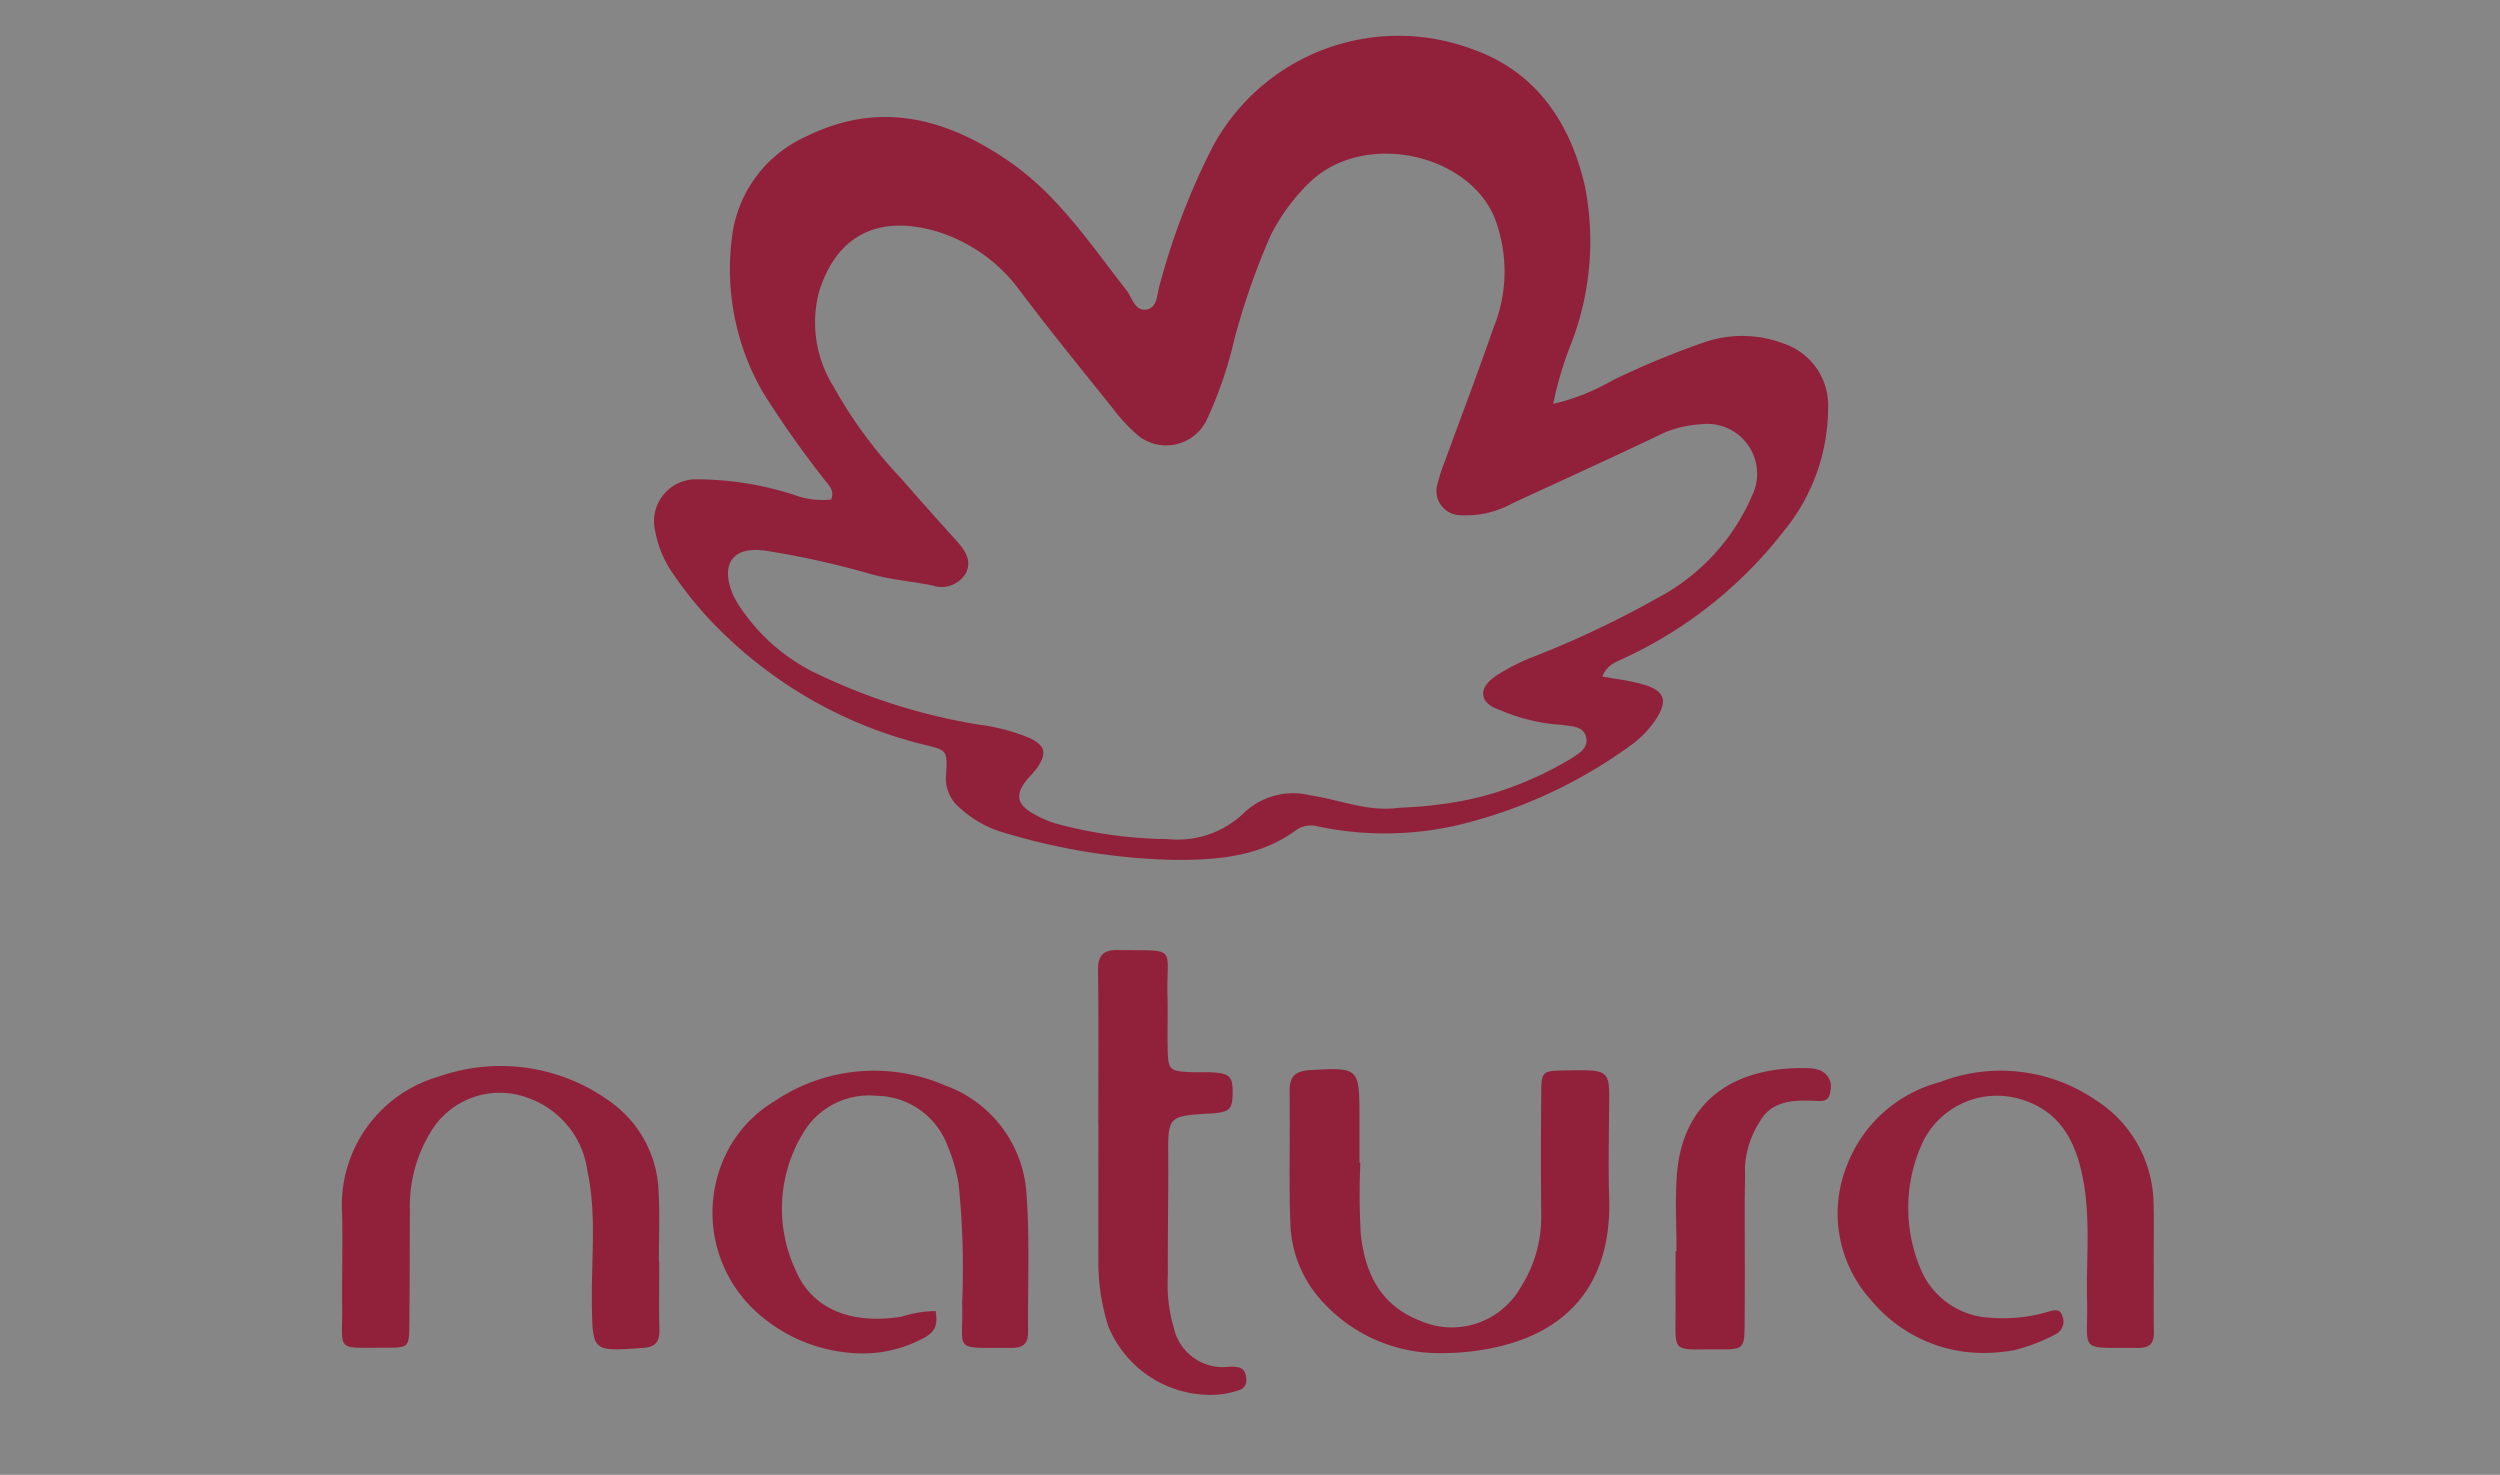
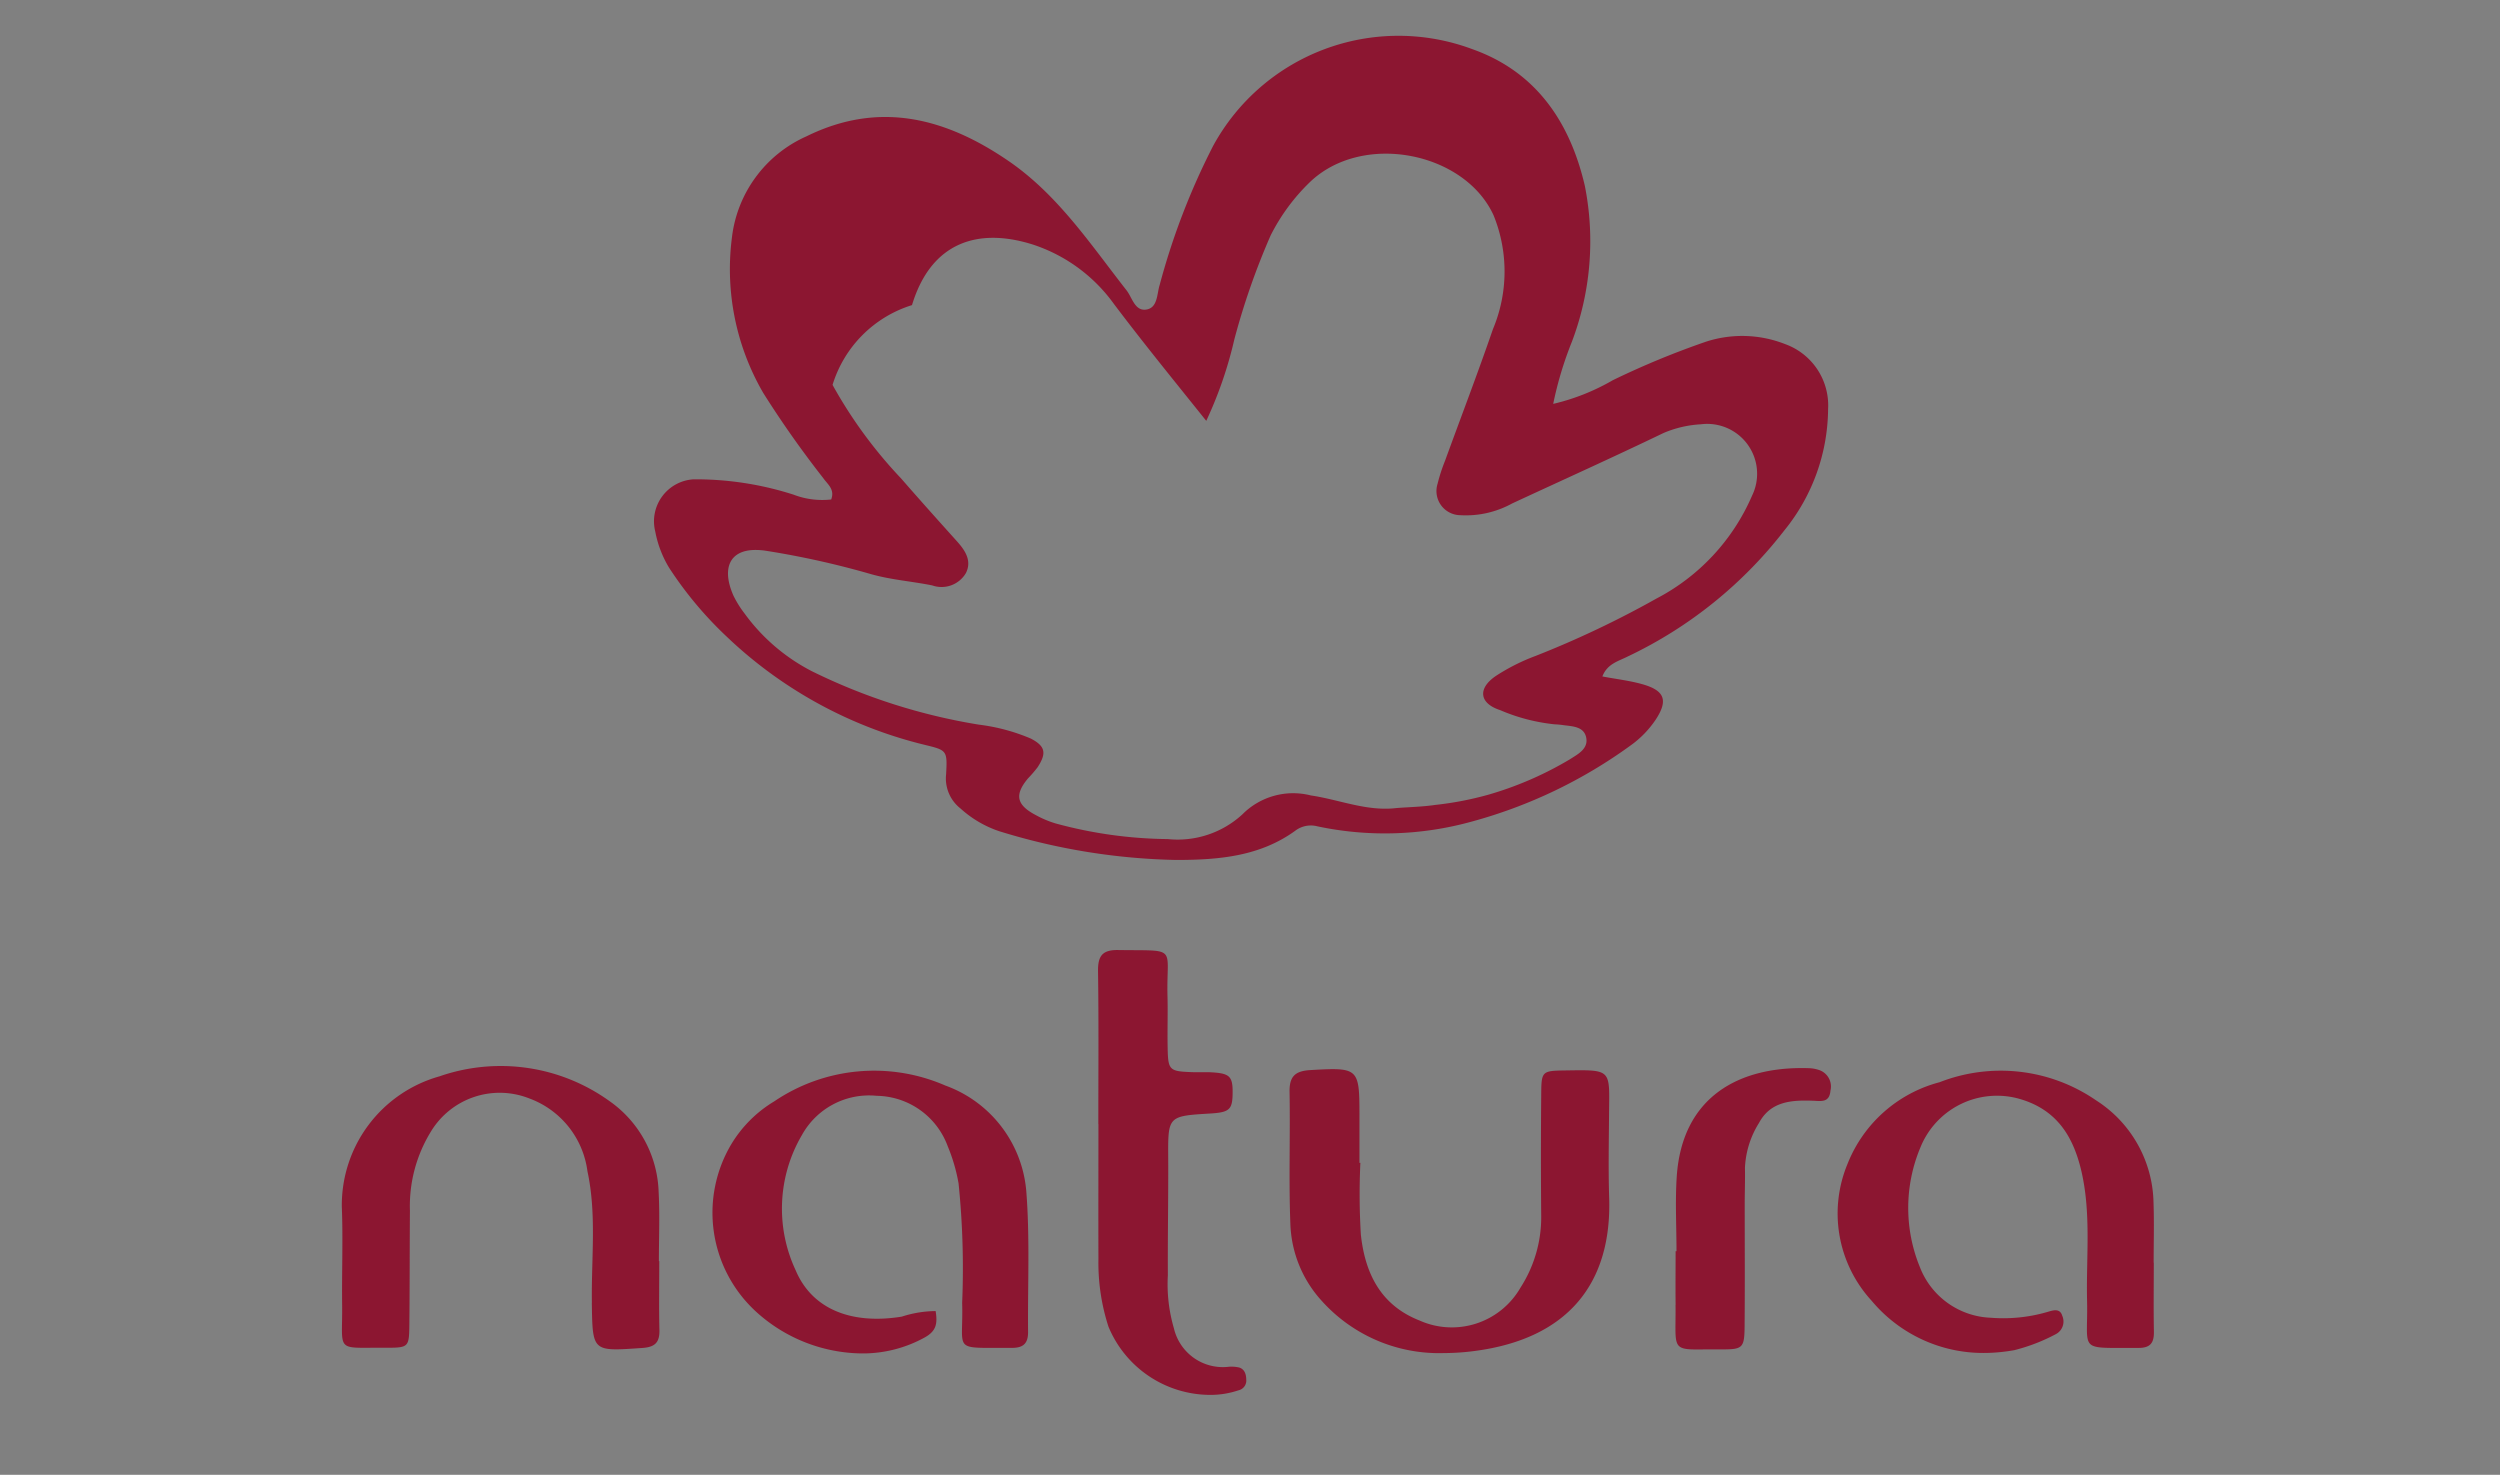
<svg xmlns="http://www.w3.org/2000/svg" width="139" height="82" viewBox="0 0 139 82">
  <rect x="0" y="0" width="139" height="82" fill="#808080" stroke="none" />
  <g id="ad_clientes_natura" transform="translate(1619.06 135.25)">
-     <path id="União_2" data-name="União 2" d="M42.631,71.764A11.514,11.514,0,0,1,42.073,68c-.009-2.5,0-5,0-7.5h-.006c0-2.832.025-5.664-.016-8.495-.013-.848.234-1.2,1.125-1.183,3.369.051,2.667-.263,2.737,2.561.024.943-.01,1.888.008,2.831.024,1.315.075,1.355,1.448,1.4.129,0,.257,0,.386,0,.149,0,.3,0,.447,0,1.176.048,1.346.2,1.332,1.187-.013.895-.181,1.046-1.242,1.11-2.367.143-2.352.143-2.339,2.485.011,2.165-.032,4.33-.02,6.5a8.744,8.744,0,0,0,.338,2.964A2.794,2.794,0,0,0,49.248,74a1.889,1.889,0,0,1,.658.036c.3.1.38.376.386.667a.555.555,0,0,1-.438.6,4.866,4.866,0,0,1-1.576.253A6.14,6.14,0,0,1,42.631,71.764Zm-19.723-.956a7.456,7.456,0,0,1-1.276-9.142,6.978,6.978,0,0,1,2.419-2.432,9.9,9.9,0,0,1,9.51-.878,6.851,6.851,0,0,1,4.5,5.867c.205,2.592.076,5.211.1,7.818.008.616-.23.9-.882.9-.323,0-.608,0-.86,0-2.434.011-1.846.021-1.923-2.5a46.357,46.357,0,0,0-.2-6.643,9.65,9.65,0,0,0-.6-2.061,4.274,4.274,0,0,0-3.952-2.81,4.266,4.266,0,0,0-4.16,2.187,8.088,8.088,0,0,0-.348,7.508c.92,2.189,3.133,3.034,5.906,2.582a6.185,6.185,0,0,1,1.879-.308c.115.709.029,1.111-.6,1.463a7.125,7.125,0,0,1-3.5.892A8.862,8.862,0,0,1,22.908,70.809Zm31.636-.42a6.67,6.67,0,0,1-1.8-4.361c-.094-2.439,0-4.884-.045-7.325-.014-.863.321-1.158,1.163-1.206,2.666-.153,2.723-.125,2.724,2.494v2.665h.051a37.1,37.1,0,0,0,.027,3.993c.232,2.131,1.085,3.92,3.269,4.775a4.4,4.4,0,0,0,5.6-1.82,7.239,7.239,0,0,0,1.159-3.934q-.032-3.416,0-6.828c.009-1.274.04-1.306,1.309-1.324,2.651-.04,2.483-.085,2.463,2.411-.012,1.554-.044,3.11.006,4.663.153,4.759-2.283,7.82-7.415,8.515a13.28,13.28,0,0,1-1.782.125A8.76,8.76,0,0,1,54.544,70.389Zm30.52-.065a7.174,7.174,0,0,1-1.342-7.608,7.577,7.577,0,0,1,5.121-4.544,9.341,9.341,0,0,1,8.7,1.009,6.9,6.9,0,0,1,3.193,5.693c.039,1.108.007,2.219.007,3.329h.008c0,1.277-.018,2.554.006,3.83.013.616-.186.915-.853.912-.305,0-.579,0-.822,0-2.511.011-1.98.022-2.041-2.623-.055-2.381.231-4.777-.3-7.135-.451-1.994-1.383-3.53-3.552-4.115a4.589,4.589,0,0,0-5.41,2.717,8.686,8.686,0,0,0-.036,6.658,4.407,4.407,0,0,0,3.953,2.821,8.755,8.755,0,0,0,3.132-.32c.284-.079.7-.248.835.215a.789.789,0,0,1-.349,1.011A10.167,10.167,0,0,1,93,73.068a9.757,9.757,0,0,1-1.714.157A8.086,8.086,0,0,1,85.065,70.324Zm-10.9.232c-.011-1,0-1.993,0-2.99h.049c0-1.384-.078-2.773.014-4.152.3-4.441,3.476-6.155,7.369-6.021a1.829,1.829,0,0,1,.489.084.968.968,0,0,1,.689,1.16c-.055.683-.517.583-.956.566-1.2-.047-2.374.026-3.019,1.236a5.107,5.107,0,0,0-.78,2.5c.014.664-.012,1.328-.013,1.993,0,2.27.014,4.54-.006,6.811-.01,1.172-.1,1.285-1.192,1.284-.3,0-.557,0-.79,0s-.416.005-.589.005C73.911,73.04,74.185,72.83,74.16,70.556Zm-60.255-.132c-.039-2.435.273-4.892-.247-7.3a5,5,0,0,0-3.225-4.047,4.47,4.47,0,0,0-5.475,1.834,7.9,7.9,0,0,0-1.17,4.409c-.016,2.108-.01,4.217-.032,6.325-.015,1.263-.031,1.294-1.326,1.291-.268,0-.506,0-.718,0-2.033.019-1.669.038-1.693-2.355C0,68.751.077,66.917.005,65.089a7.441,7.441,0,0,1,5.43-7.244,10.356,10.356,0,0,1,9.451,1.375,6.413,6.413,0,0,1,2.735,5.073c.067,1.272.013,2.551.013,3.827h.021c0,1.275-.023,2.553.009,3.828.018.7-.253.955-.963,1-.6.041-1.067.075-1.433.075C13.925,73.027,13.94,72.578,13.905,70.423ZM36.533,44.208a6.092,6.092,0,0,1-2.13-1.257,2.119,2.119,0,0,1-.8-1.894c.075-1.321.048-1.342-1.15-1.634a24.262,24.262,0,0,1-11.074-6.05A20.893,20.893,0,0,1,18.2,29.563a6.026,6.026,0,0,1-.767-2.007,2.339,2.339,0,0,1,2.135-2.906,17.787,17.787,0,0,1,5.557.854,4.434,4.434,0,0,0,2.089.267c.215-.568-.2-.84-.438-1.184a56.543,56.543,0,0,1-3.338-4.737,13.708,13.708,0,0,1-1.743-8.641,7.055,7.055,0,0,1,4.145-5.629c4.037-1.989,7.719-1.035,11.226,1.365,2.755,1.886,4.559,4.631,6.568,7.195.323.413.465,1.187,1.122,1.068.617-.112.567-.876.722-1.366A38.952,38.952,0,0,1,48.45,6.112,11.735,11.735,0,0,1,62.876.738c3.49,1.239,5.408,4,6.242,7.6a15.793,15.793,0,0,1-.723,8.669,20.034,20.034,0,0,0-1.037,3.449,12.105,12.105,0,0,0,3.315-1.317,46.814,46.814,0,0,1,5.2-2.148,6.52,6.52,0,0,1,4.383.142,3.624,3.624,0,0,1,2.386,3.618,10.81,10.81,0,0,1-2.434,6.741,24,24,0,0,1-8.7,7.006c-.525.268-1.14.4-1.416,1.113.781.149,1.547.233,2.275.446,1.2.351,1.383.9.691,1.953a5.579,5.579,0,0,1-1.377,1.423A27.118,27.118,0,0,1,62.8,43.688a18.053,18.053,0,0,1-8.557.255,1.432,1.432,0,0,0-1.235.252c-1.944,1.406-4.2,1.611-6.495,1.619h-.1A35.422,35.422,0,0,1,36.533,44.208ZM21.785,31.13a5.951,5.951,0,0,0,.615.984,10.638,10.638,0,0,0,3.741,3.206,32.865,32.865,0,0,0,9.291,2.971,10.707,10.707,0,0,1,2.876.771c.821.425.892.816.381,1.6a7.274,7.274,0,0,1-.537.622c-.761.916-.638,1.478.467,2.051a5.678,5.678,0,0,0,1.071.448,24.526,24.526,0,0,0,6.241.87,5.316,5.316,0,0,0,4.147-1.375,3.979,3.979,0,0,1,3.808-1.051c1.584.232,3.111.9,4.762.7.72-.055,1.446-.069,2.157-.174a18.149,18.149,0,0,0,2.937-.565,19.2,19.2,0,0,0,4.55-1.975c.441-.284,1.057-.589.891-1.247-.143-.567-.744-.581-1.24-.645a4.262,4.262,0,0,0-.5-.048,10.366,10.366,0,0,1-3.043-.793c-1.152-.375-1.252-1.2-.238-1.892a11.173,11.173,0,0,1,2.218-1.119,54.385,54.385,0,0,0,6.72-3.19,11.659,11.659,0,0,0,5.313-5.716,2.774,2.774,0,0,0-2.844-3.972,6.117,6.117,0,0,0-2.081.486c-2.787,1.342-5.609,2.614-8.415,3.916a5.326,5.326,0,0,1-2.88.652A1.342,1.342,0,0,1,60.929,24.9a9.42,9.42,0,0,1,.41-1.266c.889-2.441,1.82-4.867,2.665-7.324a8.294,8.294,0,0,0,.041-6.334C62.439,6.442,56.723,5.3,53.795,8.16a10.989,10.989,0,0,0-2.145,2.924,39.914,39.914,0,0,0-2.02,5.784A22.614,22.614,0,0,1,48.068,21.4a2.5,2.5,0,0,1-3.955.671,9.419,9.419,0,0,1-1.23-1.35c-1.727-2.16-3.476-4.3-5.141-6.51a9.008,9.008,0,0,0-4.475-3.285c-3.073-.982-5.687-.142-6.745,3.359A6.7,6.7,0,0,0,27.29,19.4a25.514,25.514,0,0,0,3.81,5.2c1.018,1.169,2.053,2.325,3.09,3.477.466.517.858,1.091.518,1.779a1.568,1.568,0,0,1-1.876.693c-1.138-.23-2.295-.31-3.429-.634a47.658,47.658,0,0,0-5.833-1.294A3.736,3.736,0,0,0,23,28.578C21.579,28.578,21.1,29.587,21.785,31.13Z" transform="translate(-1600.06 -133.25)" fill="#8c1631" stroke="rgba(0,0,0,0)" stroke-miterlimit="10" stroke-width="1" />
-     <rect id="Retângulo_127" data-name="Retângulo 127" width="139" height="82" transform="translate(-1619.06 -135.25)" fill="rgba(255,255,255,0.05)" />
+     <path id="União_2" data-name="União 2" d="M42.631,71.764A11.514,11.514,0,0,1,42.073,68c-.009-2.5,0-5,0-7.5h-.006c0-2.832.025-5.664-.016-8.495-.013-.848.234-1.2,1.125-1.183,3.369.051,2.667-.263,2.737,2.561.024.943-.01,1.888.008,2.831.024,1.315.075,1.355,1.448,1.4.129,0,.257,0,.386,0,.149,0,.3,0,.447,0,1.176.048,1.346.2,1.332,1.187-.013.895-.181,1.046-1.242,1.11-2.367.143-2.352.143-2.339,2.485.011,2.165-.032,4.33-.02,6.5a8.744,8.744,0,0,0,.338,2.964A2.794,2.794,0,0,0,49.248,74a1.889,1.889,0,0,1,.658.036c.3.1.38.376.386.667a.555.555,0,0,1-.438.6,4.866,4.866,0,0,1-1.576.253A6.14,6.14,0,0,1,42.631,71.764Zm-19.723-.956a7.456,7.456,0,0,1-1.276-9.142,6.978,6.978,0,0,1,2.419-2.432,9.9,9.9,0,0,1,9.51-.878,6.851,6.851,0,0,1,4.5,5.867c.205,2.592.076,5.211.1,7.818.008.616-.23.9-.882.9-.323,0-.608,0-.86,0-2.434.011-1.846.021-1.923-2.5a46.357,46.357,0,0,0-.2-6.643,9.65,9.65,0,0,0-.6-2.061,4.274,4.274,0,0,0-3.952-2.81,4.266,4.266,0,0,0-4.16,2.187,8.088,8.088,0,0,0-.348,7.508c.92,2.189,3.133,3.034,5.906,2.582a6.185,6.185,0,0,1,1.879-.308c.115.709.029,1.111-.6,1.463a7.125,7.125,0,0,1-3.5.892A8.862,8.862,0,0,1,22.908,70.809Zm31.636-.42a6.67,6.67,0,0,1-1.8-4.361c-.094-2.439,0-4.884-.045-7.325-.014-.863.321-1.158,1.163-1.206,2.666-.153,2.723-.125,2.724,2.494v2.665h.051a37.1,37.1,0,0,0,.027,3.993c.232,2.131,1.085,3.92,3.269,4.775a4.4,4.4,0,0,0,5.6-1.82,7.239,7.239,0,0,0,1.159-3.934q-.032-3.416,0-6.828c.009-1.274.04-1.306,1.309-1.324,2.651-.04,2.483-.085,2.463,2.411-.012,1.554-.044,3.11.006,4.663.153,4.759-2.283,7.82-7.415,8.515a13.28,13.28,0,0,1-1.782.125A8.76,8.76,0,0,1,54.544,70.389Zm30.52-.065a7.174,7.174,0,0,1-1.342-7.608,7.577,7.577,0,0,1,5.121-4.544,9.341,9.341,0,0,1,8.7,1.009,6.9,6.9,0,0,1,3.193,5.693c.039,1.108.007,2.219.007,3.329h.008c0,1.277-.018,2.554.006,3.83.013.616-.186.915-.853.912-.305,0-.579,0-.822,0-2.511.011-1.98.022-2.041-2.623-.055-2.381.231-4.777-.3-7.135-.451-1.994-1.383-3.53-3.552-4.115a4.589,4.589,0,0,0-5.41,2.717,8.686,8.686,0,0,0-.036,6.658,4.407,4.407,0,0,0,3.953,2.821,8.755,8.755,0,0,0,3.132-.32c.284-.079.7-.248.835.215a.789.789,0,0,1-.349,1.011A10.167,10.167,0,0,1,93,73.068a9.757,9.757,0,0,1-1.714.157A8.086,8.086,0,0,1,85.065,70.324Zm-10.9.232c-.011-1,0-1.993,0-2.99h.049c0-1.384-.078-2.773.014-4.152.3-4.441,3.476-6.155,7.369-6.021a1.829,1.829,0,0,1,.489.084.968.968,0,0,1,.689,1.16c-.055.683-.517.583-.956.566-1.2-.047-2.374.026-3.019,1.236a5.107,5.107,0,0,0-.78,2.5c.014.664-.012,1.328-.013,1.993,0,2.27.014,4.54-.006,6.811-.01,1.172-.1,1.285-1.192,1.284-.3,0-.557,0-.79,0s-.416.005-.589.005C73.911,73.04,74.185,72.83,74.16,70.556Zm-60.255-.132c-.039-2.435.273-4.892-.247-7.3a5,5,0,0,0-3.225-4.047,4.47,4.47,0,0,0-5.475,1.834,7.9,7.9,0,0,0-1.17,4.409c-.016,2.108-.01,4.217-.032,6.325-.015,1.263-.031,1.294-1.326,1.291-.268,0-.506,0-.718,0-2.033.019-1.669.038-1.693-2.355C0,68.751.077,66.917.005,65.089a7.441,7.441,0,0,1,5.43-7.244,10.356,10.356,0,0,1,9.451,1.375,6.413,6.413,0,0,1,2.735,5.073c.067,1.272.013,2.551.013,3.827h.021c0,1.275-.023,2.553.009,3.828.018.7-.253.955-.963,1-.6.041-1.067.075-1.433.075C13.925,73.027,13.94,72.578,13.905,70.423ZM36.533,44.208a6.092,6.092,0,0,1-2.13-1.257,2.119,2.119,0,0,1-.8-1.894c.075-1.321.048-1.342-1.15-1.634a24.262,24.262,0,0,1-11.074-6.05A20.893,20.893,0,0,1,18.2,29.563a6.026,6.026,0,0,1-.767-2.007,2.339,2.339,0,0,1,2.135-2.906,17.787,17.787,0,0,1,5.557.854,4.434,4.434,0,0,0,2.089.267c.215-.568-.2-.84-.438-1.184a56.543,56.543,0,0,1-3.338-4.737,13.708,13.708,0,0,1-1.743-8.641,7.055,7.055,0,0,1,4.145-5.629c4.037-1.989,7.719-1.035,11.226,1.365,2.755,1.886,4.559,4.631,6.568,7.195.323.413.465,1.187,1.122,1.068.617-.112.567-.876.722-1.366A38.952,38.952,0,0,1,48.45,6.112,11.735,11.735,0,0,1,62.876.738c3.49,1.239,5.408,4,6.242,7.6a15.793,15.793,0,0,1-.723,8.669,20.034,20.034,0,0,0-1.037,3.449,12.105,12.105,0,0,0,3.315-1.317,46.814,46.814,0,0,1,5.2-2.148,6.52,6.52,0,0,1,4.383.142,3.624,3.624,0,0,1,2.386,3.618,10.81,10.81,0,0,1-2.434,6.741,24,24,0,0,1-8.7,7.006c-.525.268-1.14.4-1.416,1.113.781.149,1.547.233,2.275.446,1.2.351,1.383.9.691,1.953a5.579,5.579,0,0,1-1.377,1.423A27.118,27.118,0,0,1,62.8,43.688a18.053,18.053,0,0,1-8.557.255,1.432,1.432,0,0,0-1.235.252c-1.944,1.406-4.2,1.611-6.495,1.619h-.1A35.422,35.422,0,0,1,36.533,44.208ZM21.785,31.13a5.951,5.951,0,0,0,.615.984,10.638,10.638,0,0,0,3.741,3.206,32.865,32.865,0,0,0,9.291,2.971,10.707,10.707,0,0,1,2.876.771c.821.425.892.816.381,1.6a7.274,7.274,0,0,1-.537.622c-.761.916-.638,1.478.467,2.051a5.678,5.678,0,0,0,1.071.448,24.526,24.526,0,0,0,6.241.87,5.316,5.316,0,0,0,4.147-1.375,3.979,3.979,0,0,1,3.808-1.051c1.584.232,3.111.9,4.762.7.72-.055,1.446-.069,2.157-.174a18.149,18.149,0,0,0,2.937-.565,19.2,19.2,0,0,0,4.55-1.975c.441-.284,1.057-.589.891-1.247-.143-.567-.744-.581-1.24-.645a4.262,4.262,0,0,0-.5-.048,10.366,10.366,0,0,1-3.043-.793c-1.152-.375-1.252-1.2-.238-1.892a11.173,11.173,0,0,1,2.218-1.119,54.385,54.385,0,0,0,6.72-3.19,11.659,11.659,0,0,0,5.313-5.716,2.774,2.774,0,0,0-2.844-3.972,6.117,6.117,0,0,0-2.081.486c-2.787,1.342-5.609,2.614-8.415,3.916a5.326,5.326,0,0,1-2.88.652A1.342,1.342,0,0,1,60.929,24.9a9.42,9.42,0,0,1,.41-1.266c.889-2.441,1.82-4.867,2.665-7.324a8.294,8.294,0,0,0,.041-6.334C62.439,6.442,56.723,5.3,53.795,8.16a10.989,10.989,0,0,0-2.145,2.924,39.914,39.914,0,0,0-2.02,5.784A22.614,22.614,0,0,1,48.068,21.4c-1.727-2.16-3.476-4.3-5.141-6.51a9.008,9.008,0,0,0-4.475-3.285c-3.073-.982-5.687-.142-6.745,3.359A6.7,6.7,0,0,0,27.29,19.4a25.514,25.514,0,0,0,3.81,5.2c1.018,1.169,2.053,2.325,3.09,3.477.466.517.858,1.091.518,1.779a1.568,1.568,0,0,1-1.876.693c-1.138-.23-2.295-.31-3.429-.634a47.658,47.658,0,0,0-5.833-1.294A3.736,3.736,0,0,0,23,28.578C21.579,28.578,21.1,29.587,21.785,31.13Z" transform="translate(-1600.06 -133.25)" fill="#8c1631" stroke="rgba(0,0,0,0)" stroke-miterlimit="10" stroke-width="1" />
  </g>
</svg>